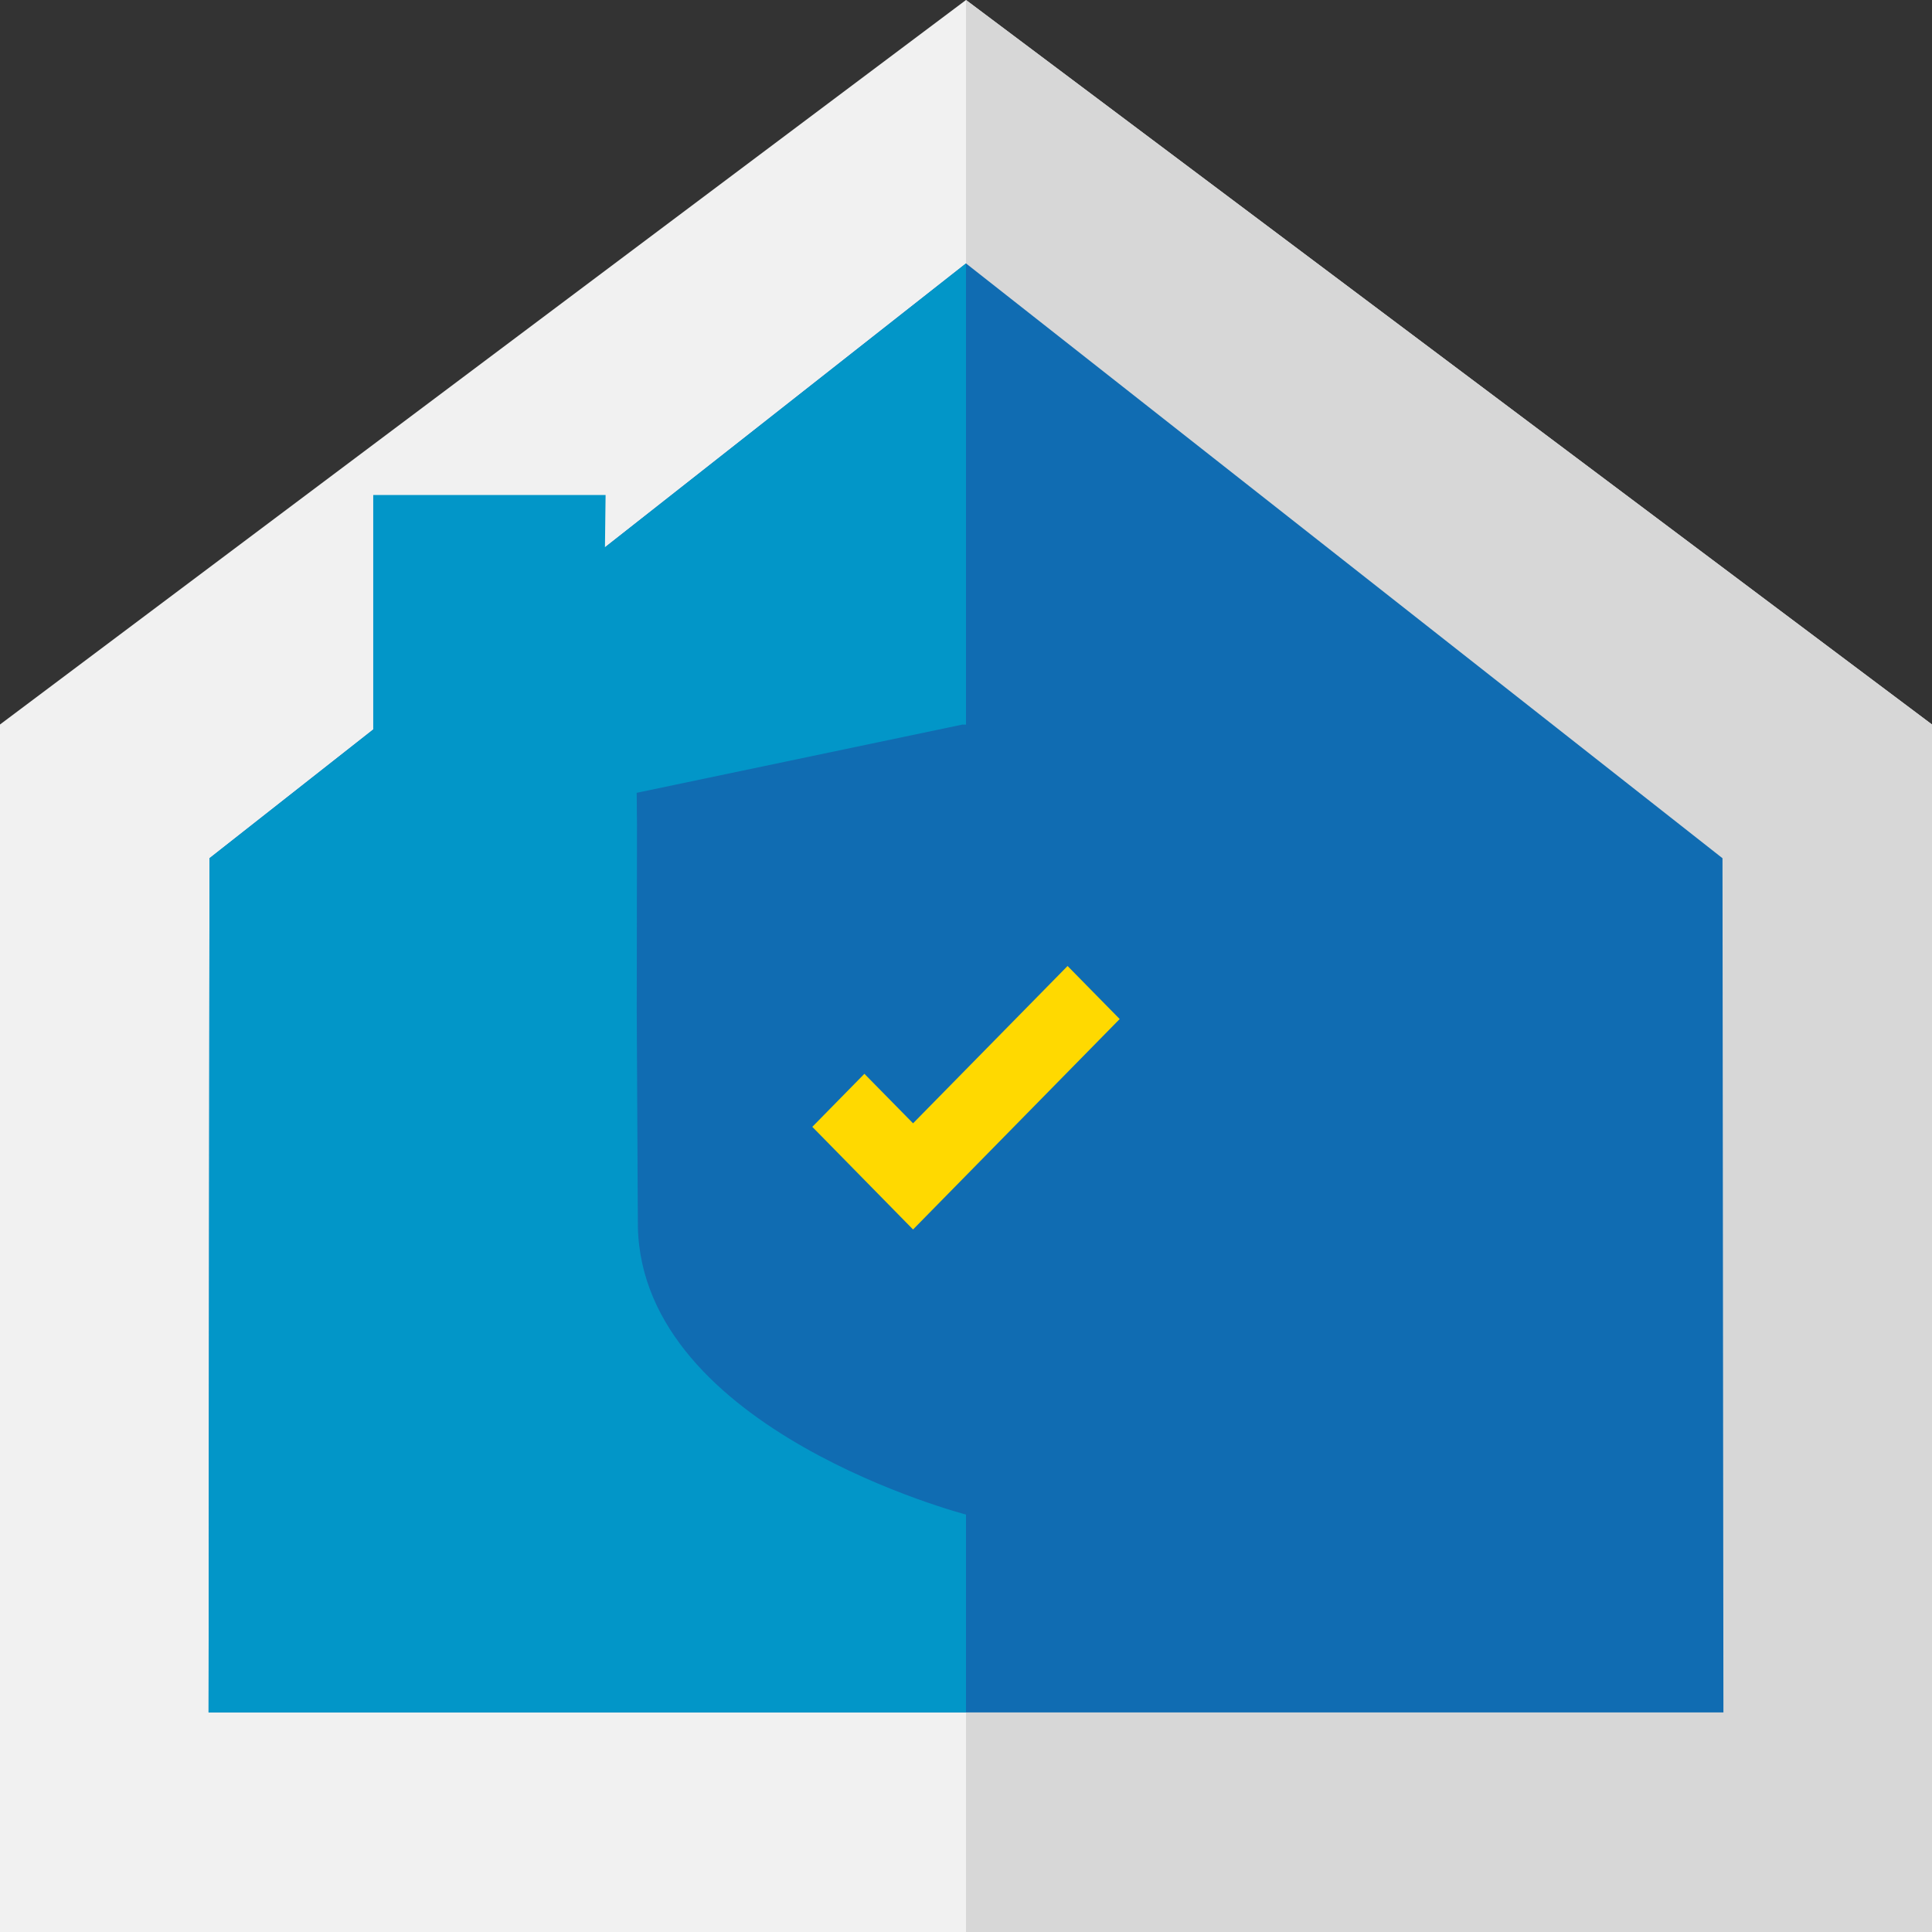
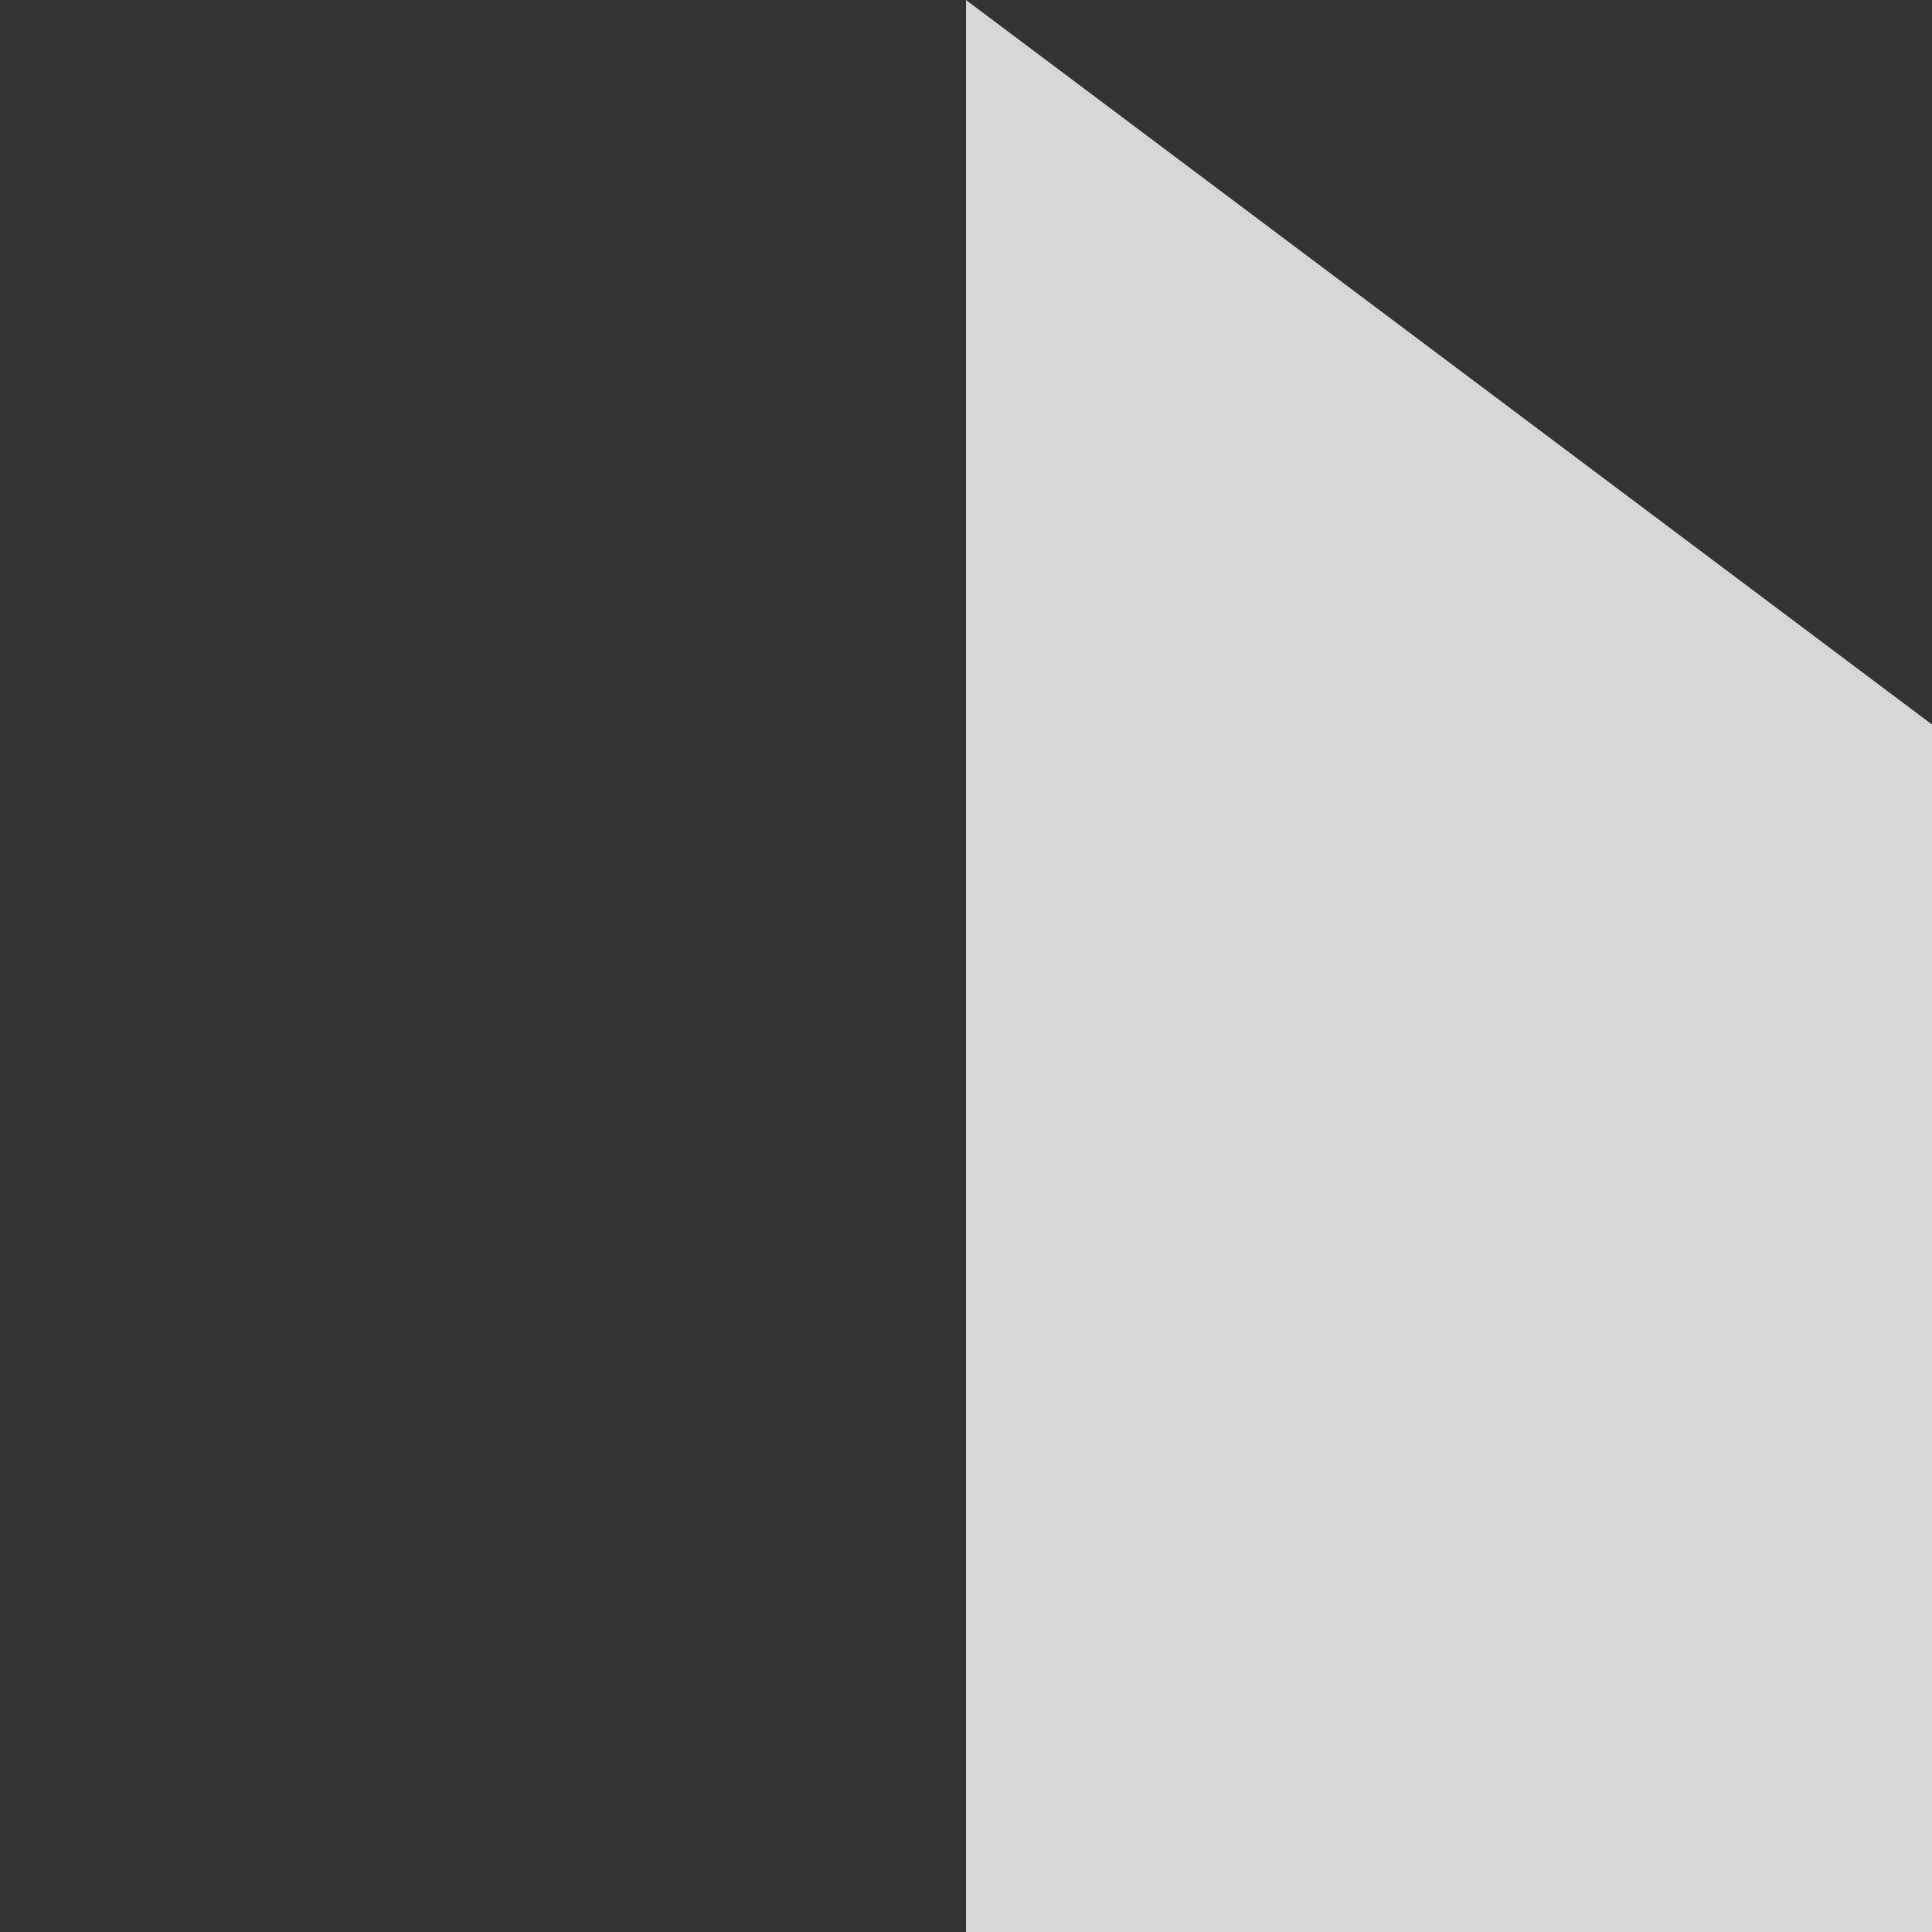
<svg xmlns="http://www.w3.org/2000/svg" width="75" height="75">
  <rect width="100%" height="100%" fill="#333333" stroke="none" />
  <g fill="none">
-     <path fill="#F1F1F1" d="M0 28.125V75h75V28.125L37.5 0z" />
    <path fill="#D7D7D7" d="M37.5 75H75V28.125L37.5 0z" />
-     <path fill="#106CB2" d="M8.097 66.477l.036-33.16L37.5 10.226l29.367 23.09.036 33.16z" />
-     <path fill="#0296C8" d="M37.5 11.08v-.853l-14.016 11.02.025-2.03h-9.02v9.102l-6.356 4.997-.036 33.161H37.5V63.92z" />
-     <path fill="#106CB2" d="M50.284 47.564l-.045-8.374-.02-3.678.019-4.782-12.778-2.605-.041.009-.043-.009-12.66 2.652.012 1.22-.01 7.24.044 8.374c.159 7.938 12.78 11.196 12.78 11.196l.042-.011.042.01s12.7-3.303 12.658-11.242z" />
-     <path fill="#FFD900" d="M33.556 41.685l1.889 1.922 5.998-6.107 2.023 2.059-8.02 8.168v-.001l-.003.001-3.909-3.983z" />
  </g>
</svg>